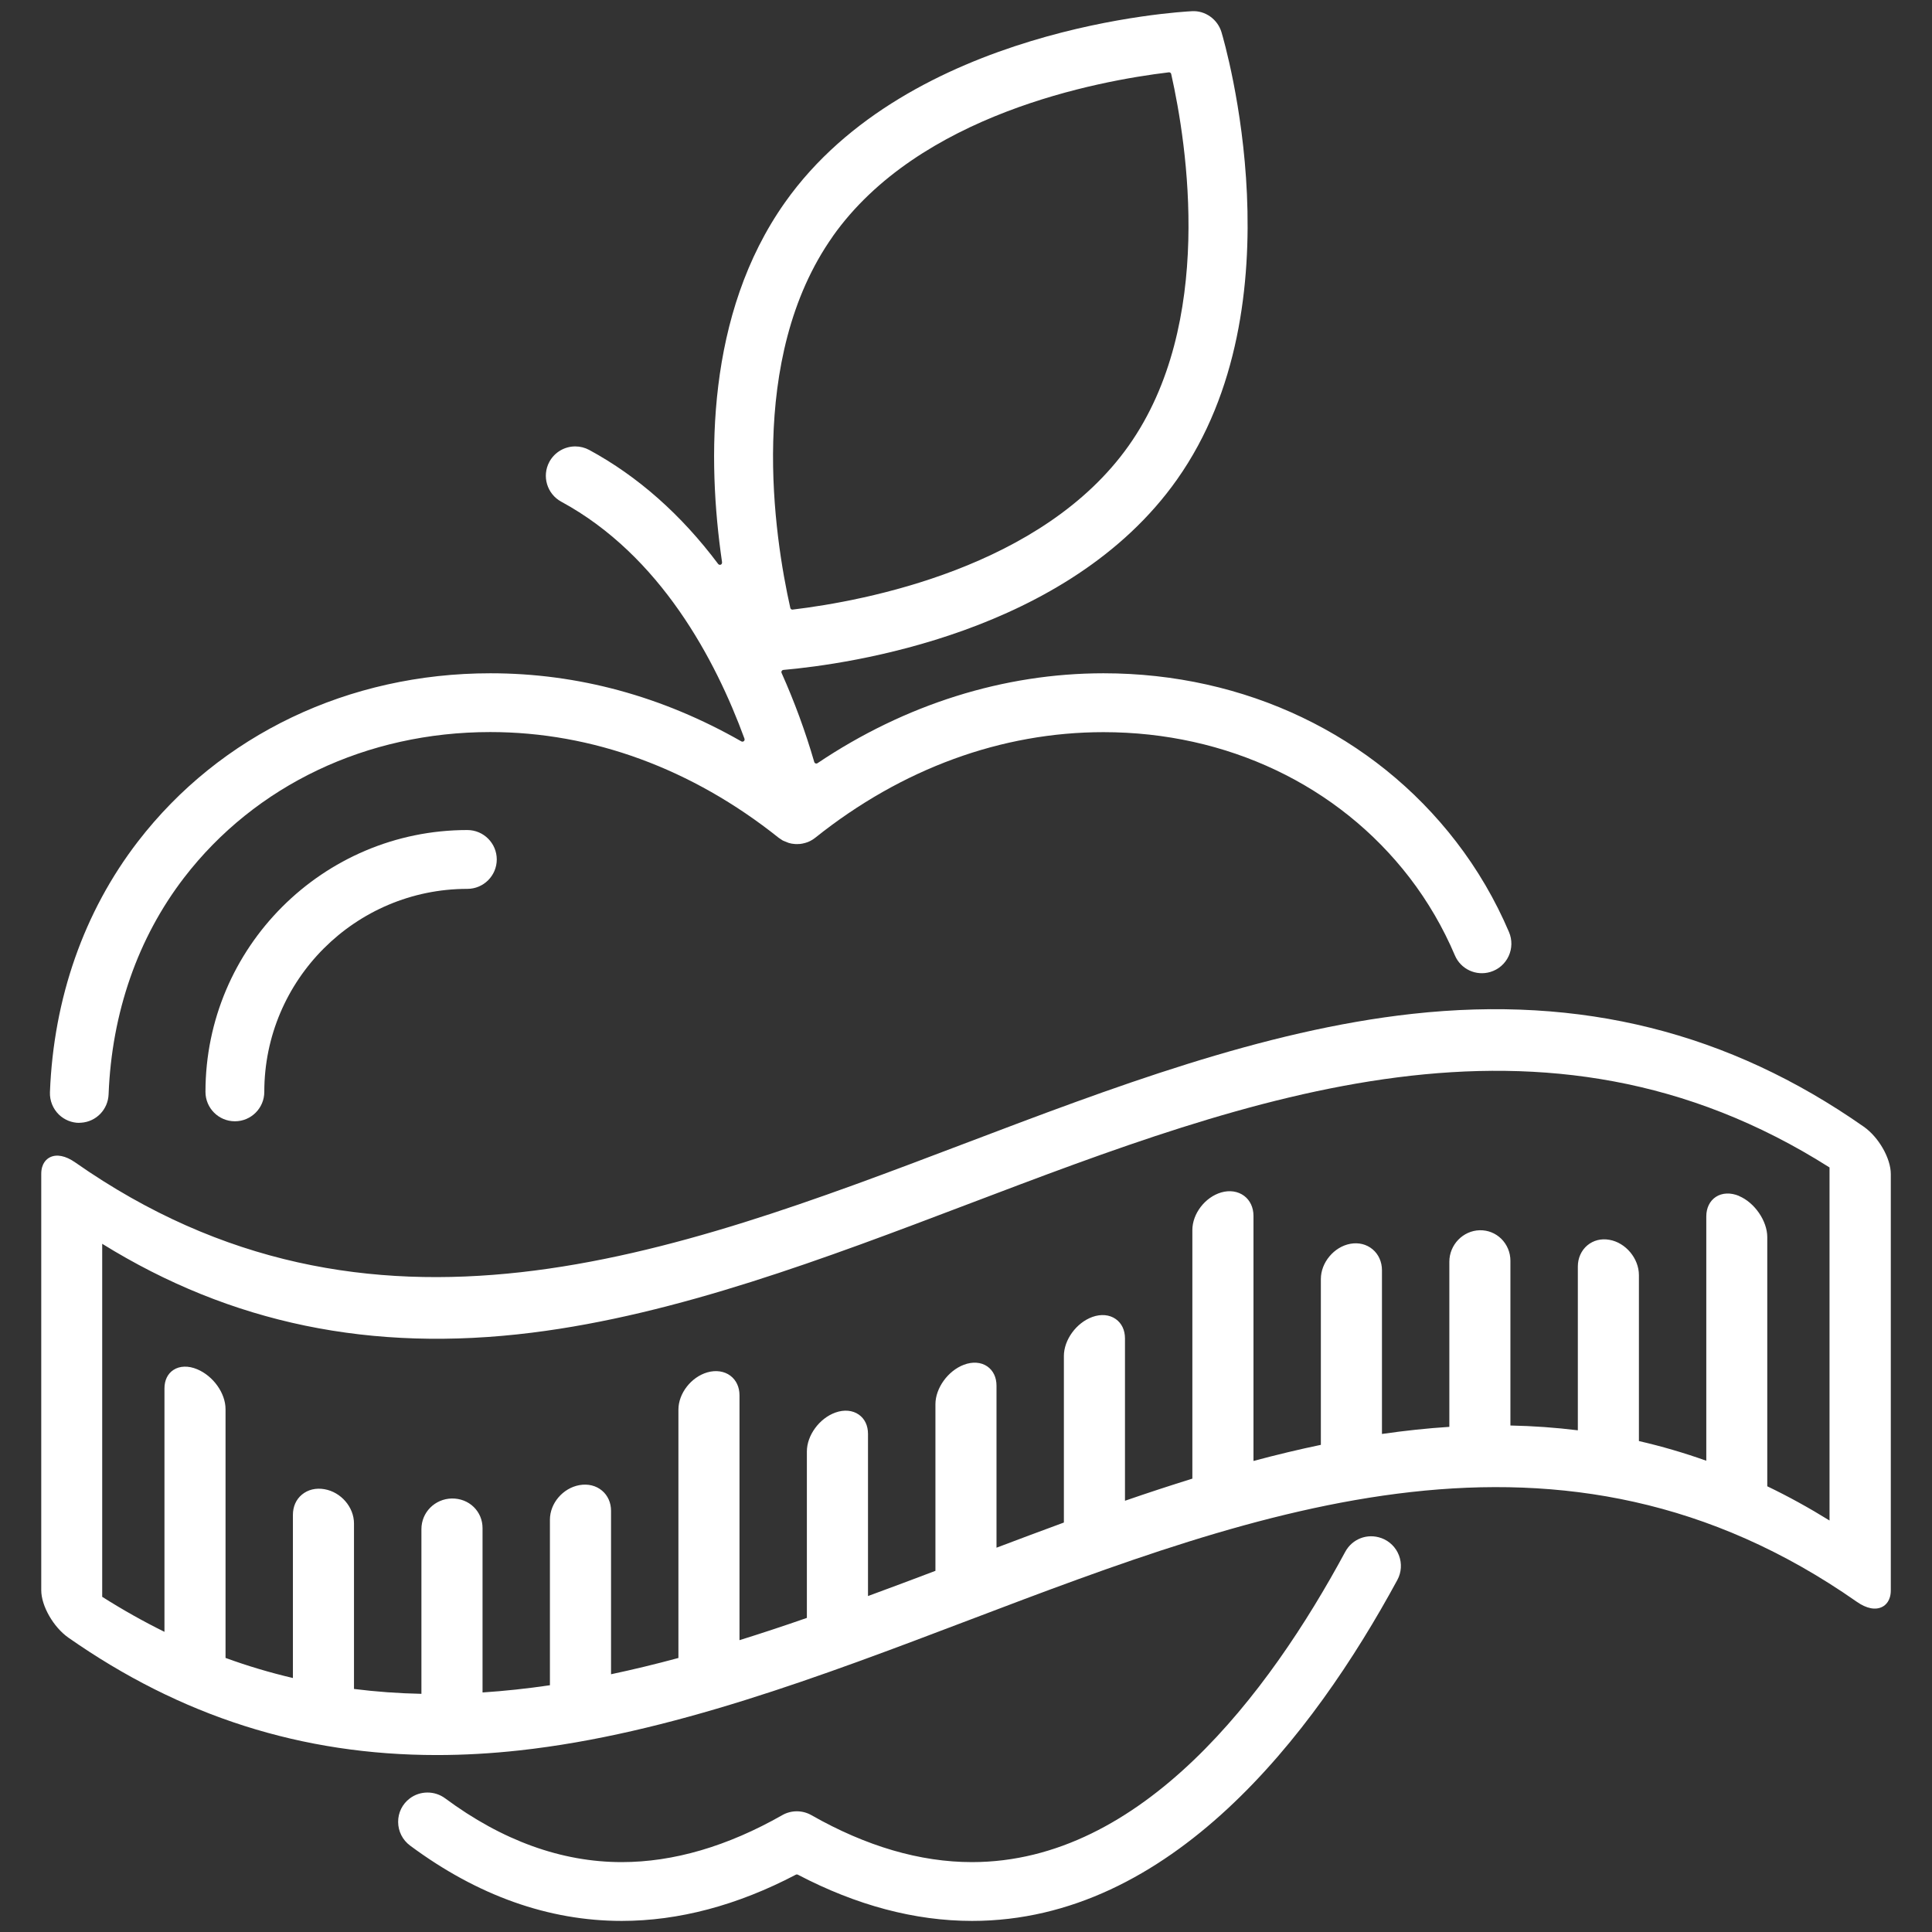
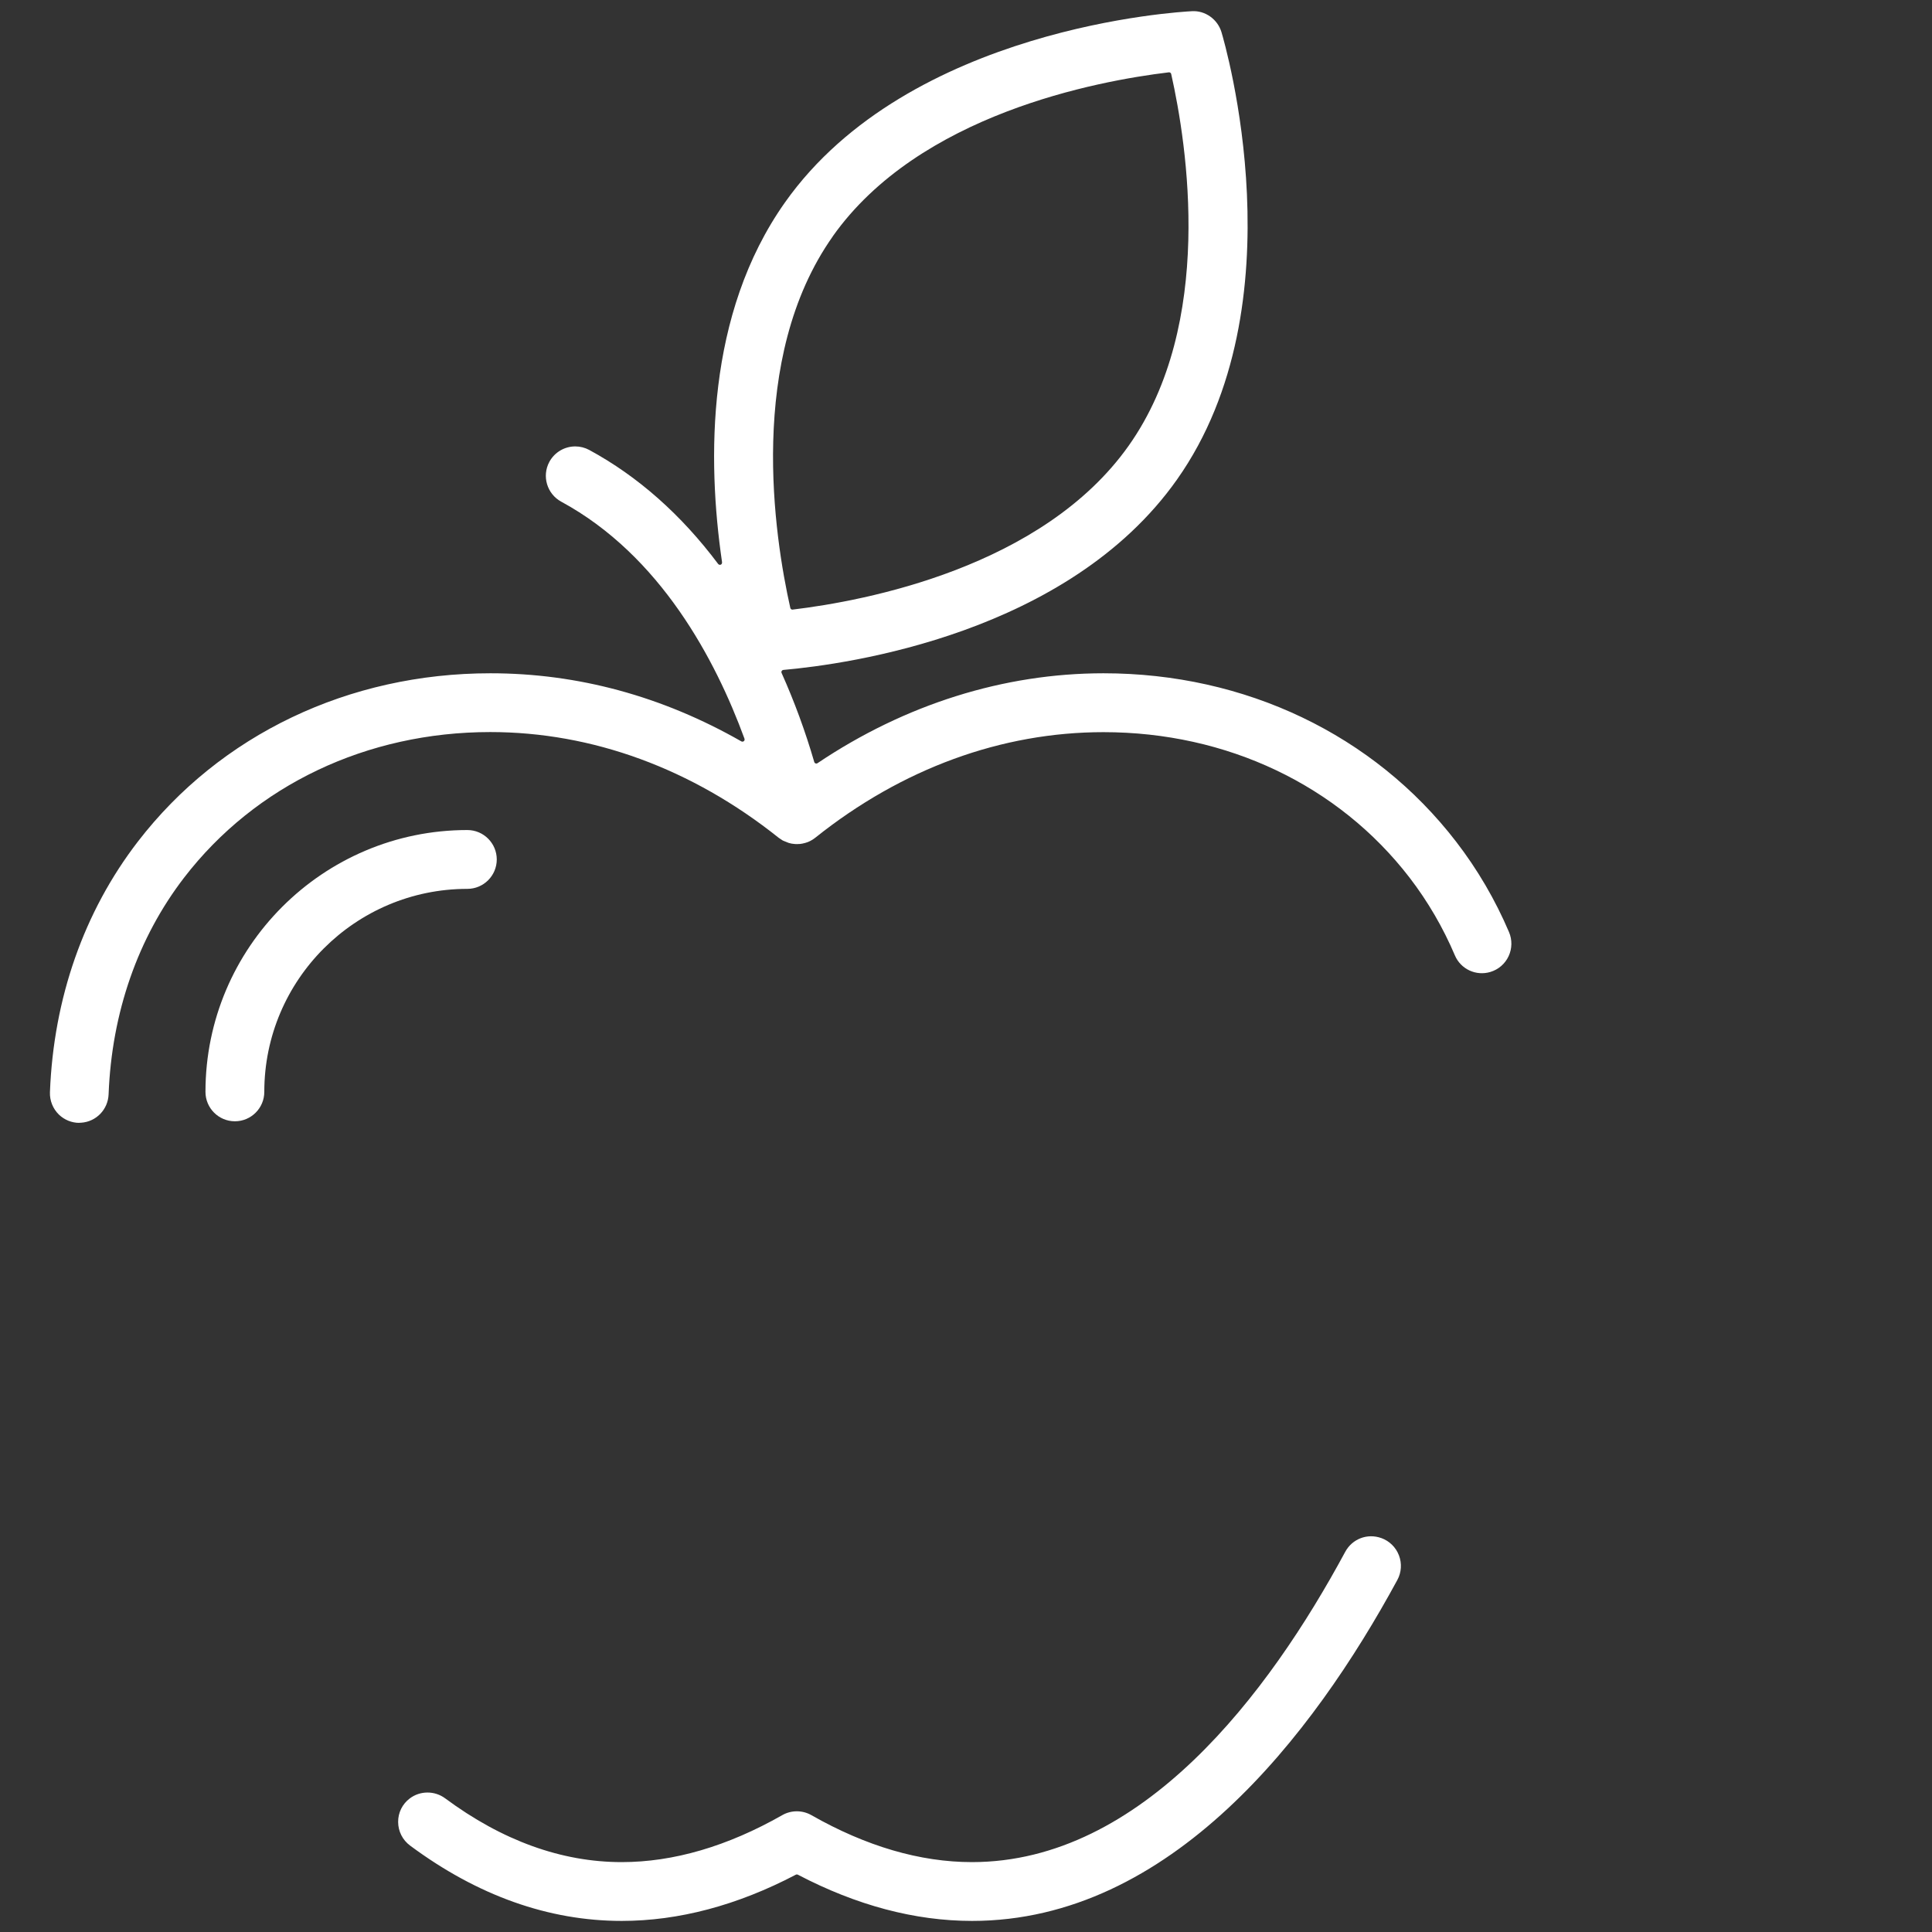
<svg xmlns="http://www.w3.org/2000/svg" id="abnehmen" width="80" height="80" viewBox="0 0 80 80">
  <rect x="0" y="0" width="80" height="80" fill="#333333" stroke="none" />
  <defs>
    <style>.white{fill:#fff;}</style>
  </defs>
  <path class="white" d="M19.35,34.37c-5.979,0-10.842,4.864-10.842,10.842,0,.672.546,1.218,1.218,1.218s1.218-.546,1.218-1.218c0-4.636,3.772-8.406,8.408-8.406.672,0,1.218-.547,1.218-1.218s-.546-1.218-1.218-1.218h-.002Z" />
  <path class="white" d="M57.198,63.689c-.576-.209-1.204.03-1.495.569-3.162,5.862-8.41,12.848-15.457,12.848-2.146,0-4.383-.655-6.649-1.945-.372-.212-.834-.212-1.205,0-2.268,1.291-4.505,1.945-6.649,1.945-2.488,0-4.947-.889-7.309-2.64-.435-.323-1.038-.321-1.466.003-.308.232-.484.588-.482.974.002.389.183.748.498.981,2.787,2.069,5.733,3.117,8.759,3.117,2.361,0,4.788-.644,7.211-1.914.025-.013.057-.013.084,0,2.425,1.27,4.849,1.914,7.212,1.914,8.223,0,14.115-7.676,17.61-14.116.171-.313.195-.685.068-1.019-.127-.334-.392-.596-.729-.718Z" />
  <path class="white" d="M3.279,46.492c.027,0,.054,0,.081-.003.625-.041,1.113-.547,1.137-1.178.13-3.38,1.213-6.485,3.132-8.977,2.947-3.826,7.563-6.021,12.671-6.021,4.225,0,8.353,1.512,11.946,4.38l.15.1c.016.009.027.014.04.021l.221.089.123.03.134.016c.025,0,.049.003.089.003l.057-.003h.036l.057-.006c.016,0,.032-.003.049-.008l.021-.003c.038-.008.065-.014.1-.024l.024-.006c.032-.009.054-.017.076-.025l.046-.017c.017-.008.036-.016.07-.032l.027-.014c.03-.016.043-.024.066-.038.013-.006.022-.013.032-.019.019-.013.032-.022.049-.035l.054-.04c3.579-2.857,7.704-4.365,11.927-4.365,5.107,0,9.725,2.195,12.671,6.021.756.984,1.389,2.069,1.879,3.223.242.569.873.865,1.471.685.332-.1.606-.337.753-.652.147-.315.153-.679.017-.998-.569-1.336-1.306-2.597-2.191-3.745-3.412-4.43-8.732-6.972-14.6-6.972-4.127,0-8.221,1.288-11.842,3.722-.024.016-.054.021-.081.01-.027-.01-.047-.032-.055-.06-.364-1.254-.819-2.494-1.352-3.685-.013-.027-.011-.057.005-.082.014-.025.041-.041.07-.044,2.684-.237,11.79-1.504,16.296-7.88,5.134-7.263,1.98-18.073,1.843-18.531-.16-.531-.674-.9-1.224-.865-.476.024-11.714.648-16.852,7.921-3.271,4.628-3.222,10.648-2.605,14.883.006.041-.006.081-.03.1-.027.021-.051.022-.07.019-.024-.003-.046-.016-.06-.035-1.531-2.042-3.326-3.63-5.337-4.72-.177-.096-.378-.147-.579-.147-.448,0-.859.245-1.072.637-.32.59-.1,1.33.49,1.651,4.114,2.23,6.395,6.562,7.584,9.803.013.036.011.073-.005.095-.032.044-.085.049-.12.028-3.277-1.871-6.773-2.82-10.391-2.82-5.869,0-11.19,2.542-14.6,6.972-2.232,2.899-3.489,6.486-3.639,10.376-.013.346.122.682.369.924.228.221.535.345.851.345h-.005ZM34.482,9.787c3.57-5.05,10.921-6.433,13.917-6.792h.011c.041,0,.078.028.087.07.661,2.943,1.813,10.333-1.757,15.386-3.57,5.05-10.921,6.432-13.928,6.792-.041,0-.079-.03-.087-.07-.661-2.944-1.811-10.335,1.759-15.385l-.002-.002Z" />
-   <path class="white" d="M77.168,46.65c-5.588-3.91-11.699-5.438-18.682-4.669-6.203.682-12.492,3.072-18.575,5.382-12.076,4.587-24.563,9.332-36.797.77-.4-.28-.775-.353-1.055-.207-.131.068-.351.248-.351.685v17.237c0,.65.505,1.529,1.123,1.963,4.656,3.258,9.675,4.862,15.26,4.862,1.118,0,2.259-.065,3.423-.193,6.203-.682,12.492-3.072,18.575-5.382,12.076-4.588,24.563-9.332,36.799-.77.4.28.773.353,1.055.207.131-.068.351-.248.351-.685v-17.237c0-.65-.503-1.529-1.123-1.961h-.002v-.002ZM72.016,49.523c-.353-.149-.707-.134-.97.04-.248.164-.392.457-.392.802v10.121c-.909-.324-1.846-.598-2.79-.815v-6.872c0-.688-.547-1.344-1.221-1.461-.342-.062-.667.021-.917.231-.248.209-.391.527-.391.87v6.787c-.909-.112-1.846-.18-2.792-.199v-6.826c0-.34-.139-.671-.381-.908-.24-.234-.555-.358-.889-.351-.694.016-1.259.601-1.259,1.305v6.836c-.902.057-1.838.157-2.79.294v-6.782c0-.343-.141-.658-.388-.864-.25-.209-.577-.291-.921-.228-.674.122-1.221.775-1.221,1.457v6.868c-.902.188-1.819.407-2.79.667v-10.151c0-.342-.141-.644-.388-.827-.255-.19-.599-.242-.947-.141-.671.196-1.196.881-1.196,1.559v10.292c-.89.277-1.809.577-2.79.916v-6.722c0-.345-.136-.629-.384-.803-.258-.182-.609-.214-.963-.087-.663.237-1.183.947-1.183,1.618v6.896c-.974.357-1.938.72-2.79,1.042v-6.711c0-.343-.136-.625-.381-.796-.259-.179-.614-.204-.971-.068-.66.25-1.177.968-1.177,1.635v6.898c-.837.318-1.797.678-2.792,1.044v-6.716c0-.342-.134-.625-.38-.797-.258-.182-.611-.214-.97-.085-.663.237-1.181.944-1.181,1.61v6.893c-.982.342-1.9.644-2.79.922v-10.138c0-.342-.134-.629-.378-.813-.253-.19-.601-.24-.955-.138-.671.195-1.196.872-1.196,1.542v10.284c-.955.258-1.892.484-2.79.674v-6.765c0-.339-.133-.637-.375-.84-.25-.209-.582-.289-.935-.226-.685.123-1.221.753-1.221,1.431v6.855c-.954.141-1.89.24-2.79.299v-6.807c0-.334-.13-.642-.364-.872-.24-.234-.56-.356-.908-.353-.705.016-1.259.574-1.259,1.27v6.819c-.944-.019-1.881-.087-2.792-.202v-6.852c0-.675-.536-1.299-1.221-1.419-.356-.063-.688.017-.938.226-.239.199-.37.495-.37.832v6.76c-.949-.223-1.885-.501-2.79-.832v-10.301c0-.658-.503-1.368-1.169-1.65-.37-.157-.732-.145-.993.029-.237.157-.367.427-.367.762v10.08c-.865-.427-1.73-.913-2.578-1.45v-14.618c5.332,3.304,11.155,4.508,17.789,3.681,6.031-.751,12.147-3.076,18.062-5.322,11.707-4.448,23.812-9.047,35.674-1.52v14.619c-.848-.525-1.711-1.001-2.578-1.417v-10.319c0-.666-.523-1.43-1.169-1.7h.003Z" />
</svg>